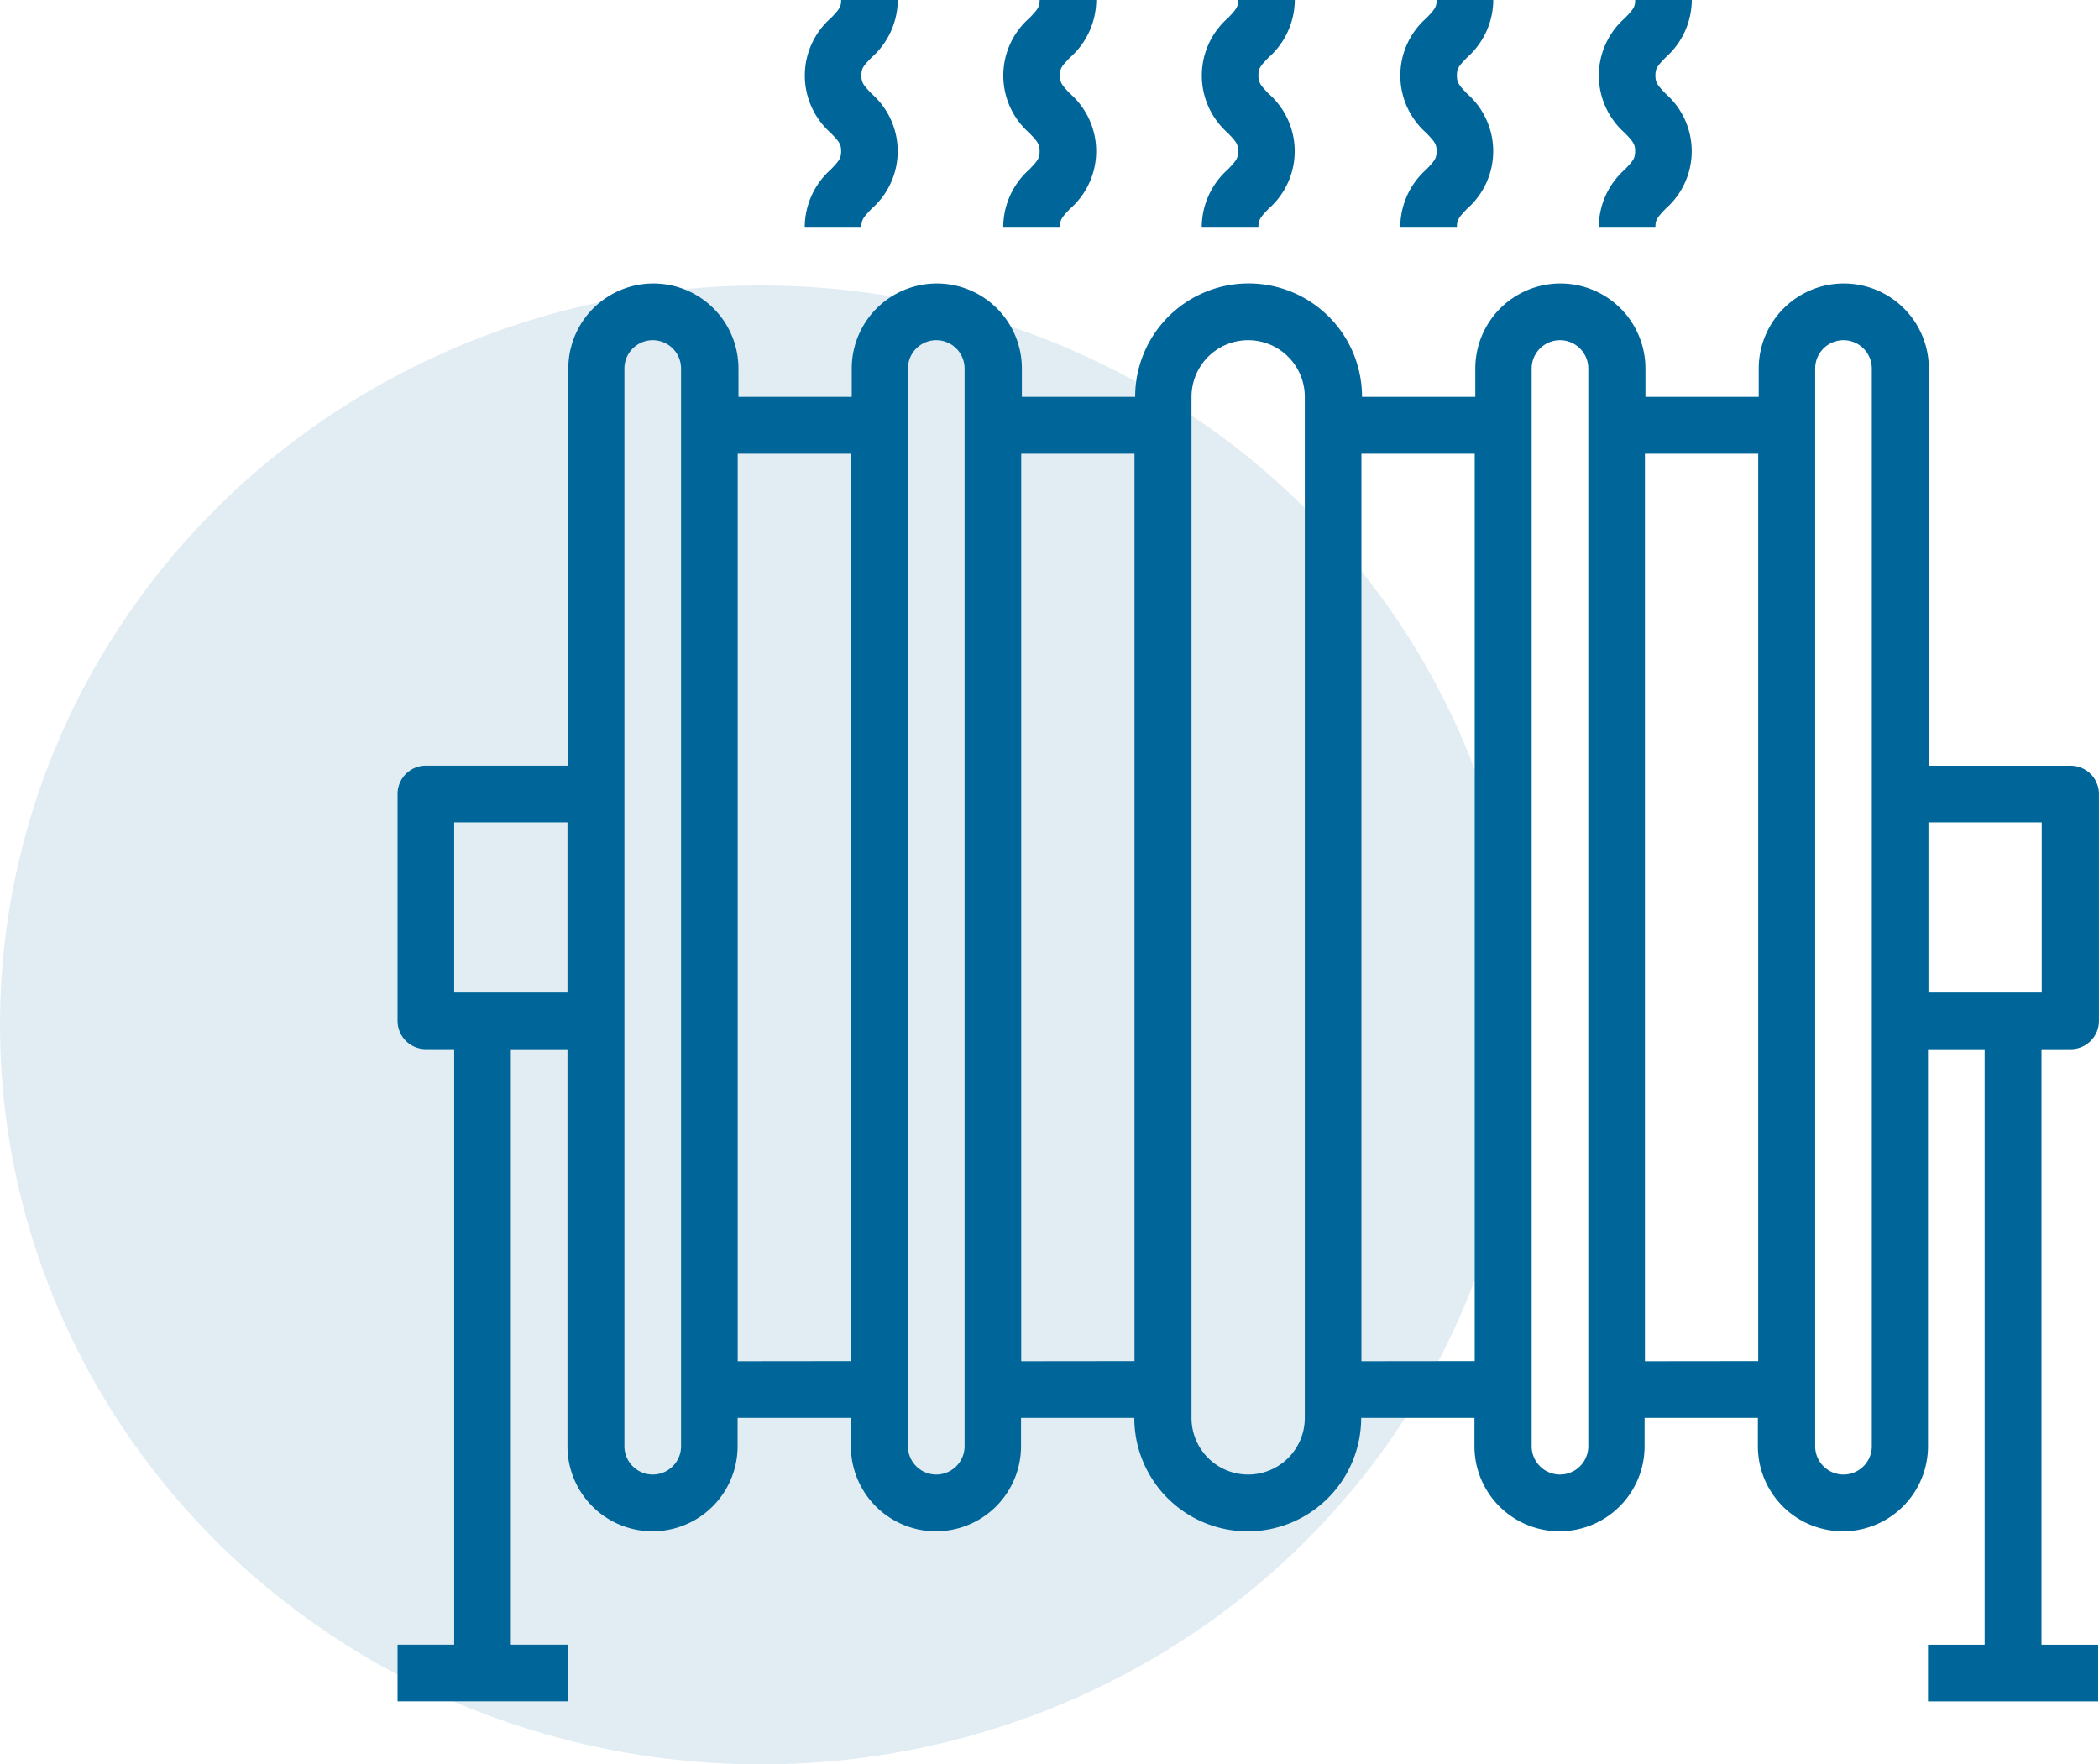
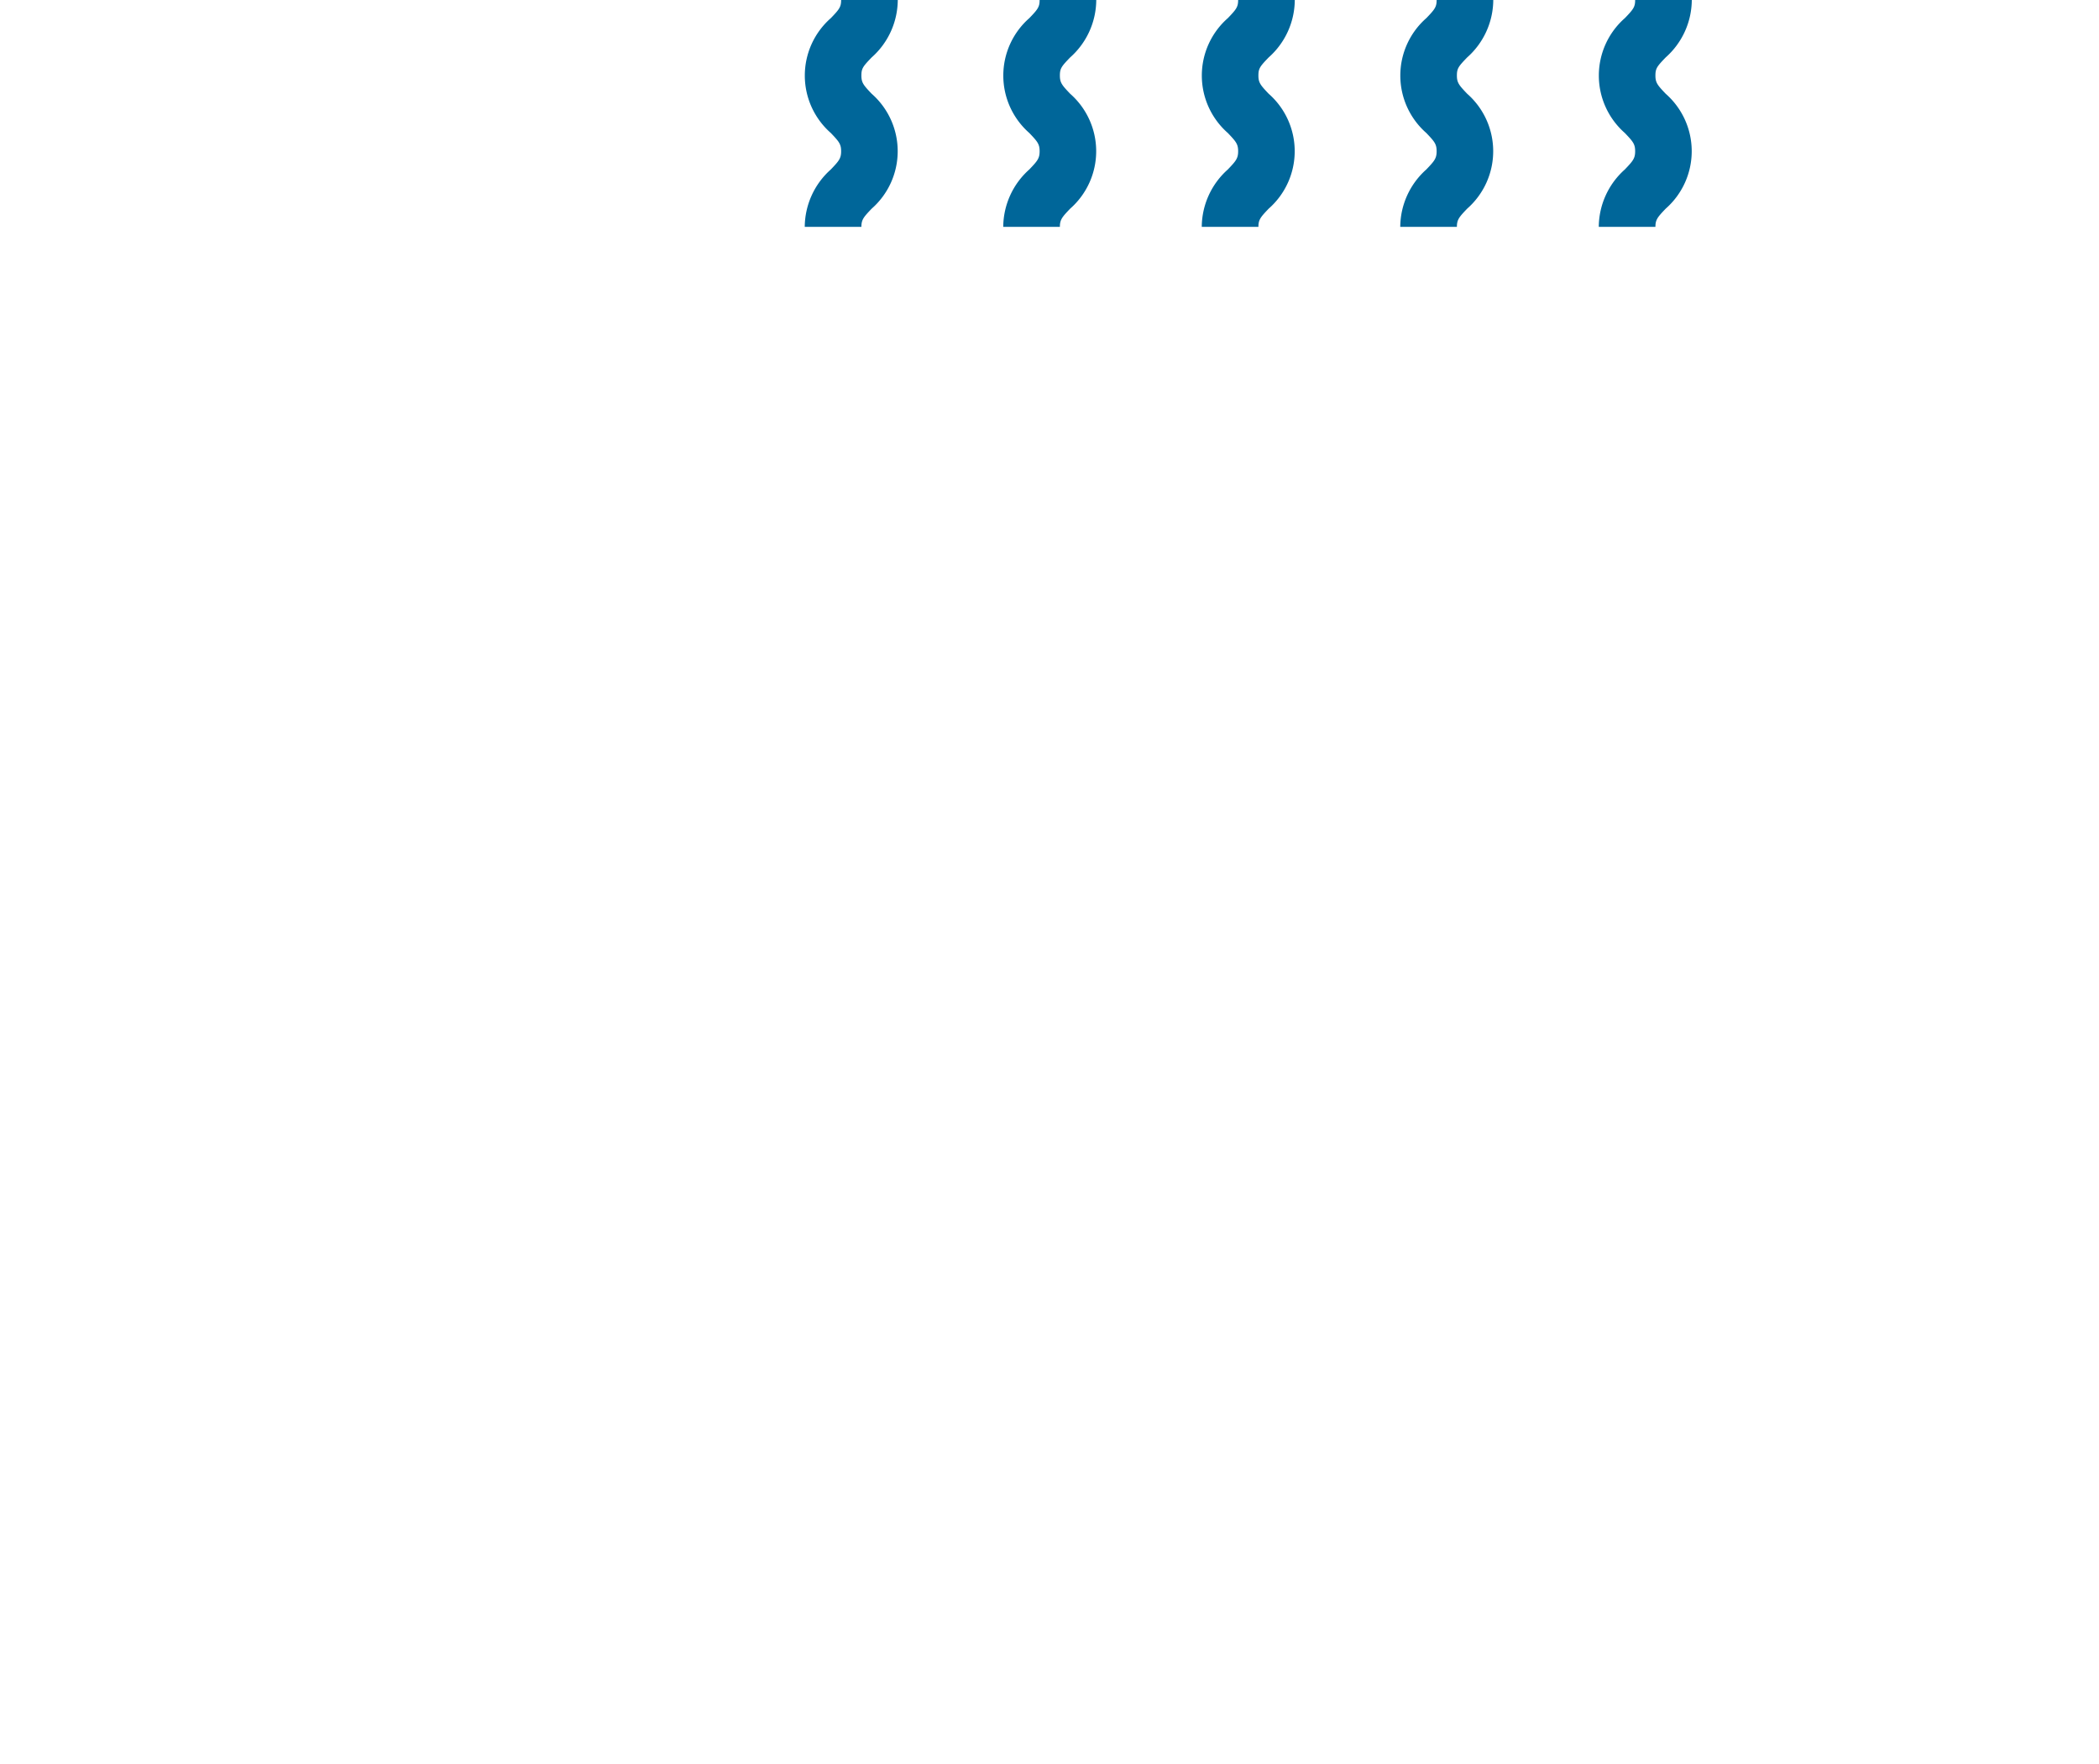
<svg xmlns="http://www.w3.org/2000/svg" width="66.706" height="56.072" viewBox="0 0 66.706 56.072">
  <g id="Group_372" data-name="Group 372" transform="translate(-591.294 -1129.928)">
    <g id="Group_252" data-name="Group 252" transform="translate(591.294 1130.865)">
      <g id="Group_360" data-name="Group 360">
-         <ellipse id="Ellipse_101" data-name="Ellipse 101" cx="24.177" cy="23.5" rx="24.177" ry="23.5" transform="translate(0 8.135)" fill="rgba(0,102,153,0.12)" />
-       </g>
+         </g>
    </g>
    <g id="heat" transform="translate(603.928 1129.928)">
      <path id="Path_802" data-name="Path 802" d="M226.879,7.21h1.8c0-.229.069-.309.327-.579a2.429,2.429,0,0,0,0-3.651c-.258-.271-.327-.35-.327-.579s.054-.293.326-.576A2.456,2.456,0,0,0,229.835,0h-1.8c0,.219-.054.293-.327.576a2.428,2.428,0,0,0,0,3.651c.258.271.327.35.327.579s-.069.309-.327.579A2.46,2.46,0,0,0,226.879,7.21Zm0,0" transform="translate(-201.321)" fill="#069" />
-       <path id="Path_803" data-name="Path 803" d="M282.879,7.21h1.8c0-.229.069-.309.327-.579a2.429,2.429,0,0,0,0-3.651c-.258-.271-.327-.35-.327-.579s.054-.293.326-.576A2.456,2.456,0,0,0,285.835,0h-1.8c0,.219-.054.293-.327.576a2.428,2.428,0,0,0,0,3.651c.258.271.327.35.327.579s-.069.309-.327.579A2.46,2.46,0,0,0,282.879,7.21Zm0,0" transform="translate(-251.013)" fill="#069" />
+       <path id="Path_803" data-name="Path 803" d="M282.879,7.21h1.8c0-.229.069-.309.327-.579a2.429,2.429,0,0,0,0-3.651c-.258-.271-.327-.35-.327-.579s.054-.293.326-.576A2.456,2.456,0,0,0,285.835,0h-1.8c0,.219-.054.293-.327.576a2.428,2.428,0,0,0,0,3.651c.258.271.327.35.327.579s-.069.309-.327.579A2.46,2.46,0,0,0,282.879,7.21m0,0" transform="translate(-251.013)" fill="#069" />
      <path id="Path_804" data-name="Path 804" d="M338.879,7.21h1.8c0-.229.069-.309.327-.579a2.429,2.429,0,0,0,0-3.651c-.258-.271-.327-.35-.327-.579s.054-.293.326-.576A2.457,2.457,0,0,0,341.835,0h-1.8c0,.219-.054.293-.327.576a2.428,2.428,0,0,0,0,3.651c.258.271.327.35.327.579s-.069.309-.327.579A2.46,2.46,0,0,0,338.879,7.21Zm0,0" transform="translate(-300.704)" fill="#069" />
      <path id="Path_805" data-name="Path 805" d="M114.879,7.21h1.8c0-.229.069-.309.327-.579a2.429,2.429,0,0,0,0-3.651c-.258-.271-.327-.35-.327-.579s.054-.293.326-.576A2.456,2.456,0,0,0,117.835,0h-1.8c0,.219-.054.293-.327.576a2.428,2.428,0,0,0,0,3.651c.258.271.327.35.327.579s-.069.309-.327.579A2.46,2.46,0,0,0,114.879,7.21Zm0,0" transform="translate(-101.938)" fill="#069" />
      <path id="Path_806" data-name="Path 806" d="M170.879,7.21h1.8c0-.229.069-.309.327-.579a2.429,2.429,0,0,0,0-3.651c-.258-.271-.327-.35-.327-.579s.054-.293.326-.576A2.456,2.456,0,0,0,173.835,0h-1.8c0,.219-.054.293-.327.576a2.428,2.428,0,0,0,0,3.651c.258.271.327.35.327.579s-.069.309-.327.579A2.46,2.46,0,0,0,170.879,7.21Zm0,0" transform="translate(-151.63)" fill="#069" />
-       <path id="Path_807" data-name="Path 807" d="M53.171,104.332a.9.9,0,0,0,.9-.9v-7.21a.9.9,0,0,0-.9-.9H48.665V82.7a2.7,2.7,0,1,0-5.407,0v.9h-3.6v-.9a2.7,2.7,0,1,0-5.407,0v.9h-3.6a3.6,3.6,0,0,0-7.21,0h-3.6v-.9a2.7,2.7,0,1,0-5.407,0v.9h-3.6v-.9a2.7,2.7,0,1,0-5.407,0V95.32H.9a.9.9,0,0,0-.9.9v7.21a.9.9,0,0,0,.9.9h.9v18.925H0v1.8H5.407v-1.8H3.6V104.332h1.8v12.617a2.7,2.7,0,1,0,5.407,0v-.9h3.6v.9a2.7,2.7,0,1,0,5.407,0v-.9h3.6a3.6,3.6,0,0,0,7.21,0h3.6v.9a2.7,2.7,0,1,0,5.407,0v-.9h3.6v.9a2.7,2.7,0,1,0,5.407,0V104.332h1.8v18.925h-1.8v1.8h5.407v-1.8h-1.8V104.332ZM1.8,102.53V97.123h3.6v5.407Zm7.21,14.419a.9.9,0,1,1-1.8,0V82.7a.9.9,0,1,1,1.8,0Zm1.8-2.7V85.407h3.6v28.838Zm7.21,2.7a.9.9,0,1,1-1.8,0V82.7a.9.9,0,1,1,1.8,0Zm1.8-2.7V85.407h3.6v28.838Zm9.012,1.8a1.8,1.8,0,0,1-3.6,0V83.6a1.8,1.8,0,0,1,3.6,0Zm1.8-1.8V85.407h3.6v28.838Zm7.21,2.7a.9.9,0,1,1-1.8,0V82.7a.9.9,0,1,1,1.8,0Zm1.8-2.7V85.407h3.6v28.838Zm7.21,2.7a.9.9,0,1,1-1.8,0V82.7a.9.9,0,1,1,1.8,0Zm1.8-14.419V97.123h3.6v5.407Zm0,0" transform="translate(0 -70.988)" fill="#069" />
    </g>
  </g>
</svg>